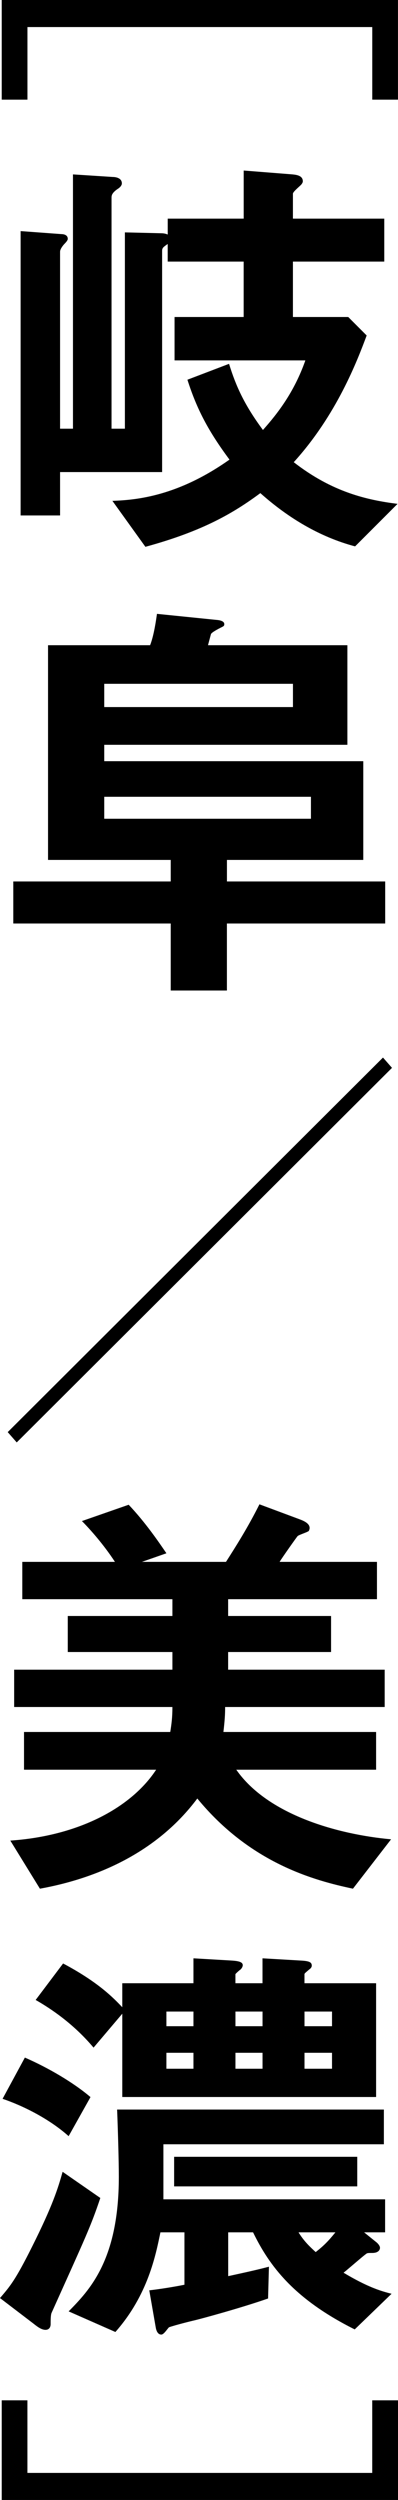
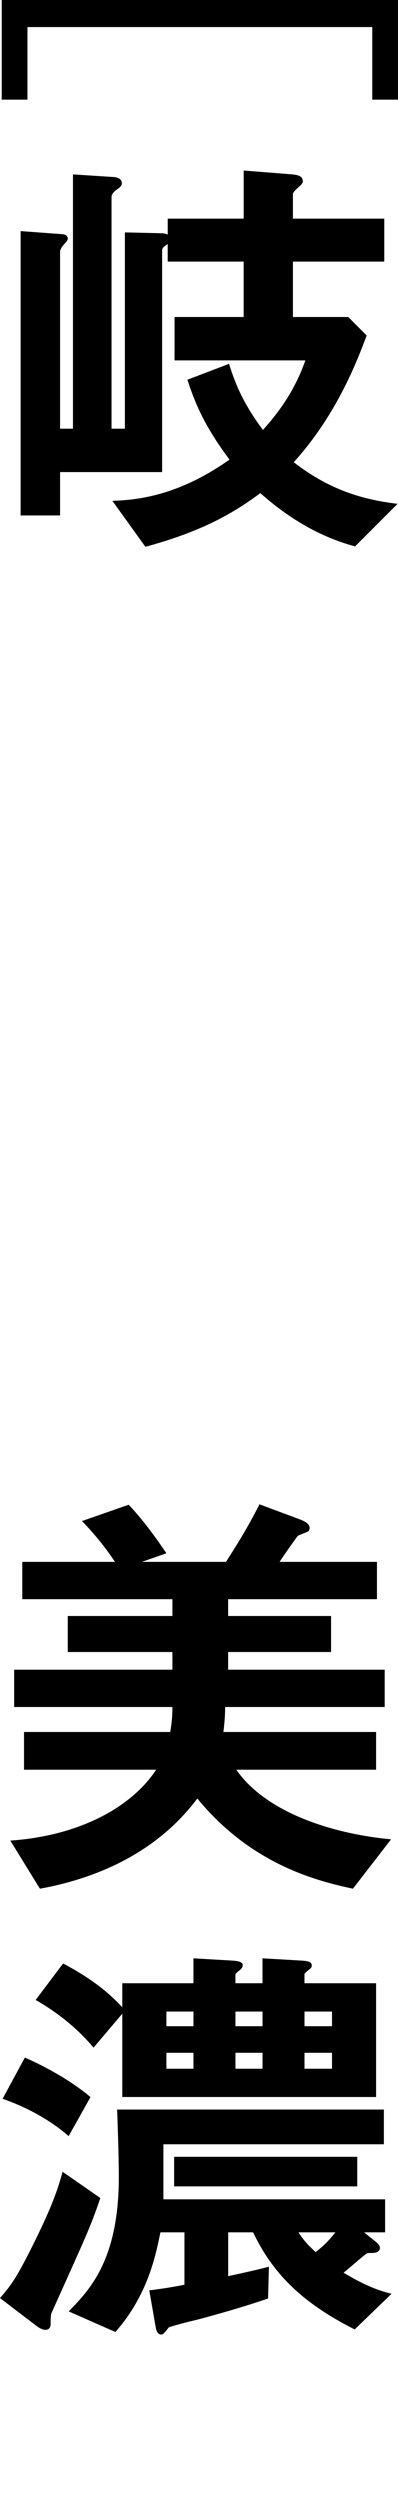
<svg xmlns="http://www.w3.org/2000/svg" id="_レイヤー_2" data-name="レイヤー 2" viewBox="0 0 13.92 87.3">
  <g id="_画像" data-name="画像">
    <g>
      <path d="m.96,3.48H.06V0h13.859v3.48h-.899V.945H.96v2.535Z" />
      <path d="m12.419,19.08c-1.245-.33-2.354-1.005-3.313-1.86-.914.675-1.98,1.32-4.021,1.875l-1.154-1.605c.885-.03,2.31-.18,4.095-1.44-.735-.99-1.141-1.755-1.471-2.79l1.456-.555c.24.78.54,1.44,1.185,2.31.51-.57,1.094-1.32,1.484-2.43h-4.575v-1.515h2.417v-1.935h-2.657v-.615c-.149.105-.195.135-.195.24v7.725h-3.569v1.515H.721v-9.93l1.424.105c.09,0,.225.03.225.165,0,.03-.015.075-.119.18-.016.015-.15.165-.15.27v6.18h.451V6.09l1.394.09c.06,0,.316.015.316.225,0,.075-.075.15-.15.195-.196.135-.211.225-.211.3v8.07h.467v-6.855l1.258.03c.105,0,.165.015.24.045v-.555h2.657v-1.68l1.708.135c.149.015.36.045.36.24,0,.015,0,.045-.046.105-.029.045-.3.255-.3.33v.87h3.195v1.5h-3.195v1.935h1.935l.644.645c-.33.885-1.05,2.775-2.55,4.425,1.35,1.05,2.565,1.32,3.63,1.455l-1.485,1.485Z" />
-       <path d="m7.936,32.249v2.34h-1.965v-2.34H.465v-1.468h5.506v-.752H1.68v-7.498h3.57c.135-.345.21-.885.24-1.095l2.07.21c.21.015.285.075.285.15,0,.06-.03.075-.091.105-.149.075-.345.18-.375.24-.015.06-.09.33-.104.39h4.875v3.478H3.646v.572h9.06v3.448h-4.769v.752h5.535v1.468h-5.535Zm2.31-8.37H3.646v.812h6.6v-.812Zm.63,3.945H3.646v.767h7.229v-.767Z" />
-       <path d="m.585,50.37l-.315-.36,13.125-13.08.315.36L.585,50.37Z" />
      <path d="m12.346,65.954c-1.351-.285-3.586-.885-5.445-3.15-1.38,1.845-3.436,2.775-5.505,3.15l-1.035-1.68c2.415-.165,4.245-1.17,5.1-2.475H.84v-1.318h5.115c.045-.286.075-.511.075-.872H.495v-1.303h5.535v-.617h-3.66v-1.258h3.66v-.587H.78v-1.303h3.24c-.391-.6-.87-1.14-1.155-1.425l1.635-.57c.585.615,1.065,1.32,1.32,1.695l-.856.3h2.94c.345-.54.765-1.2,1.17-2.01l1.41.525c.12.045.345.135.345.3,0,.045-.015.075-.029.105-.046.045-.346.135-.391.18-.03.03-.54.75-.63.9h3.405v1.303h-5.205v.587h3.6v1.258h-3.6v.617h5.475v1.303h-5.58c0,.271-.015.481-.06.872h5.34v1.318h-4.89c1.109,1.59,3.585,2.265,5.414,2.43l-1.334,1.725Z" />
      <path d="m1.801,80.774c-.03.075-.03.255-.03.39,0,.045-.016.195-.181.195-.164,0-.33-.15-.449-.24l-1.141-.87c.36-.42.54-.63,1.125-1.8.721-1.44.9-2.025,1.065-2.609l1.319.914c-.345,1.02-.494,1.32-1.709,4.02Zm.6-6.178c-.69-.615-1.605-1.065-2.311-1.305l.78-1.44c.825.36,1.695.87,2.295,1.38l-.765,1.365Zm1.876-1.367v-2.91l-1.005,1.185c-.705-.839-1.5-1.365-2.025-1.665l.96-1.274c1.245.66,1.77,1.214,2.07,1.528v-.838h2.489v-.87l1.289.075c.27.015.435.045.435.165,0,.06-.045.12-.076.15-.029.015-.18.15-.18.165v.315h.947v-.87l1.288.075c.315.015.435.045.435.18,0,.06-.045.105-.09.135-.12.105-.165.135-.165.165v.315h2.505v3.973H4.276Zm8.129,8.115c-2.13-1.065-2.985-2.22-3.555-3.39h-.87v1.53c.824-.18,1.02-.225,1.425-.33l-.03,1.11c-.99.345-2.385.72-2.58.765-.074.015-.675.165-.885.24-.075.075-.18.255-.27.255-.136,0-.181-.165-.195-.255l-.225-1.29c.39-.045.855-.12,1.23-.195v-1.83h-.84c-.165.795-.435,2.19-1.575,3.48l-1.635-.72c.72-.735,1.755-1.785,1.755-4.694,0-.54-.03-1.591-.06-2.354h9.33v1.213h-7.711v1.922h7.754v1.153h-.734l.39.315c.105.075.165.165.165.225,0,.03-.015.18-.27.18-.135,0-.18,0-.21.03-.075.045-.659.555-.794.66.854.51,1.318.645,1.679.735l-1.289,1.245Zm-5.64-11.1h-.946v.512h.946v-.512Zm0,1.44h-.946v.557h.946v-.557Zm-.676,4.665v-1.033h6.405v1.033h-6.405Zm3.092-6.105h-.947v.512h.947v-.512Zm0,1.44h-.947v.557h.947v-.557Zm1.259,6.27c.194.315.39.495.6.69.285-.225.435-.375.69-.69h-1.29Zm1.171-7.71h-.962v.512h.962v-.512Zm0,1.44h-.962v.557h.962v-.557Z" />
-       <path d="m13.021,83.82h.899v3.48H.06v-3.48h.899v2.535h12.06v-2.535Z" />
    </g>
  </g>
</svg>